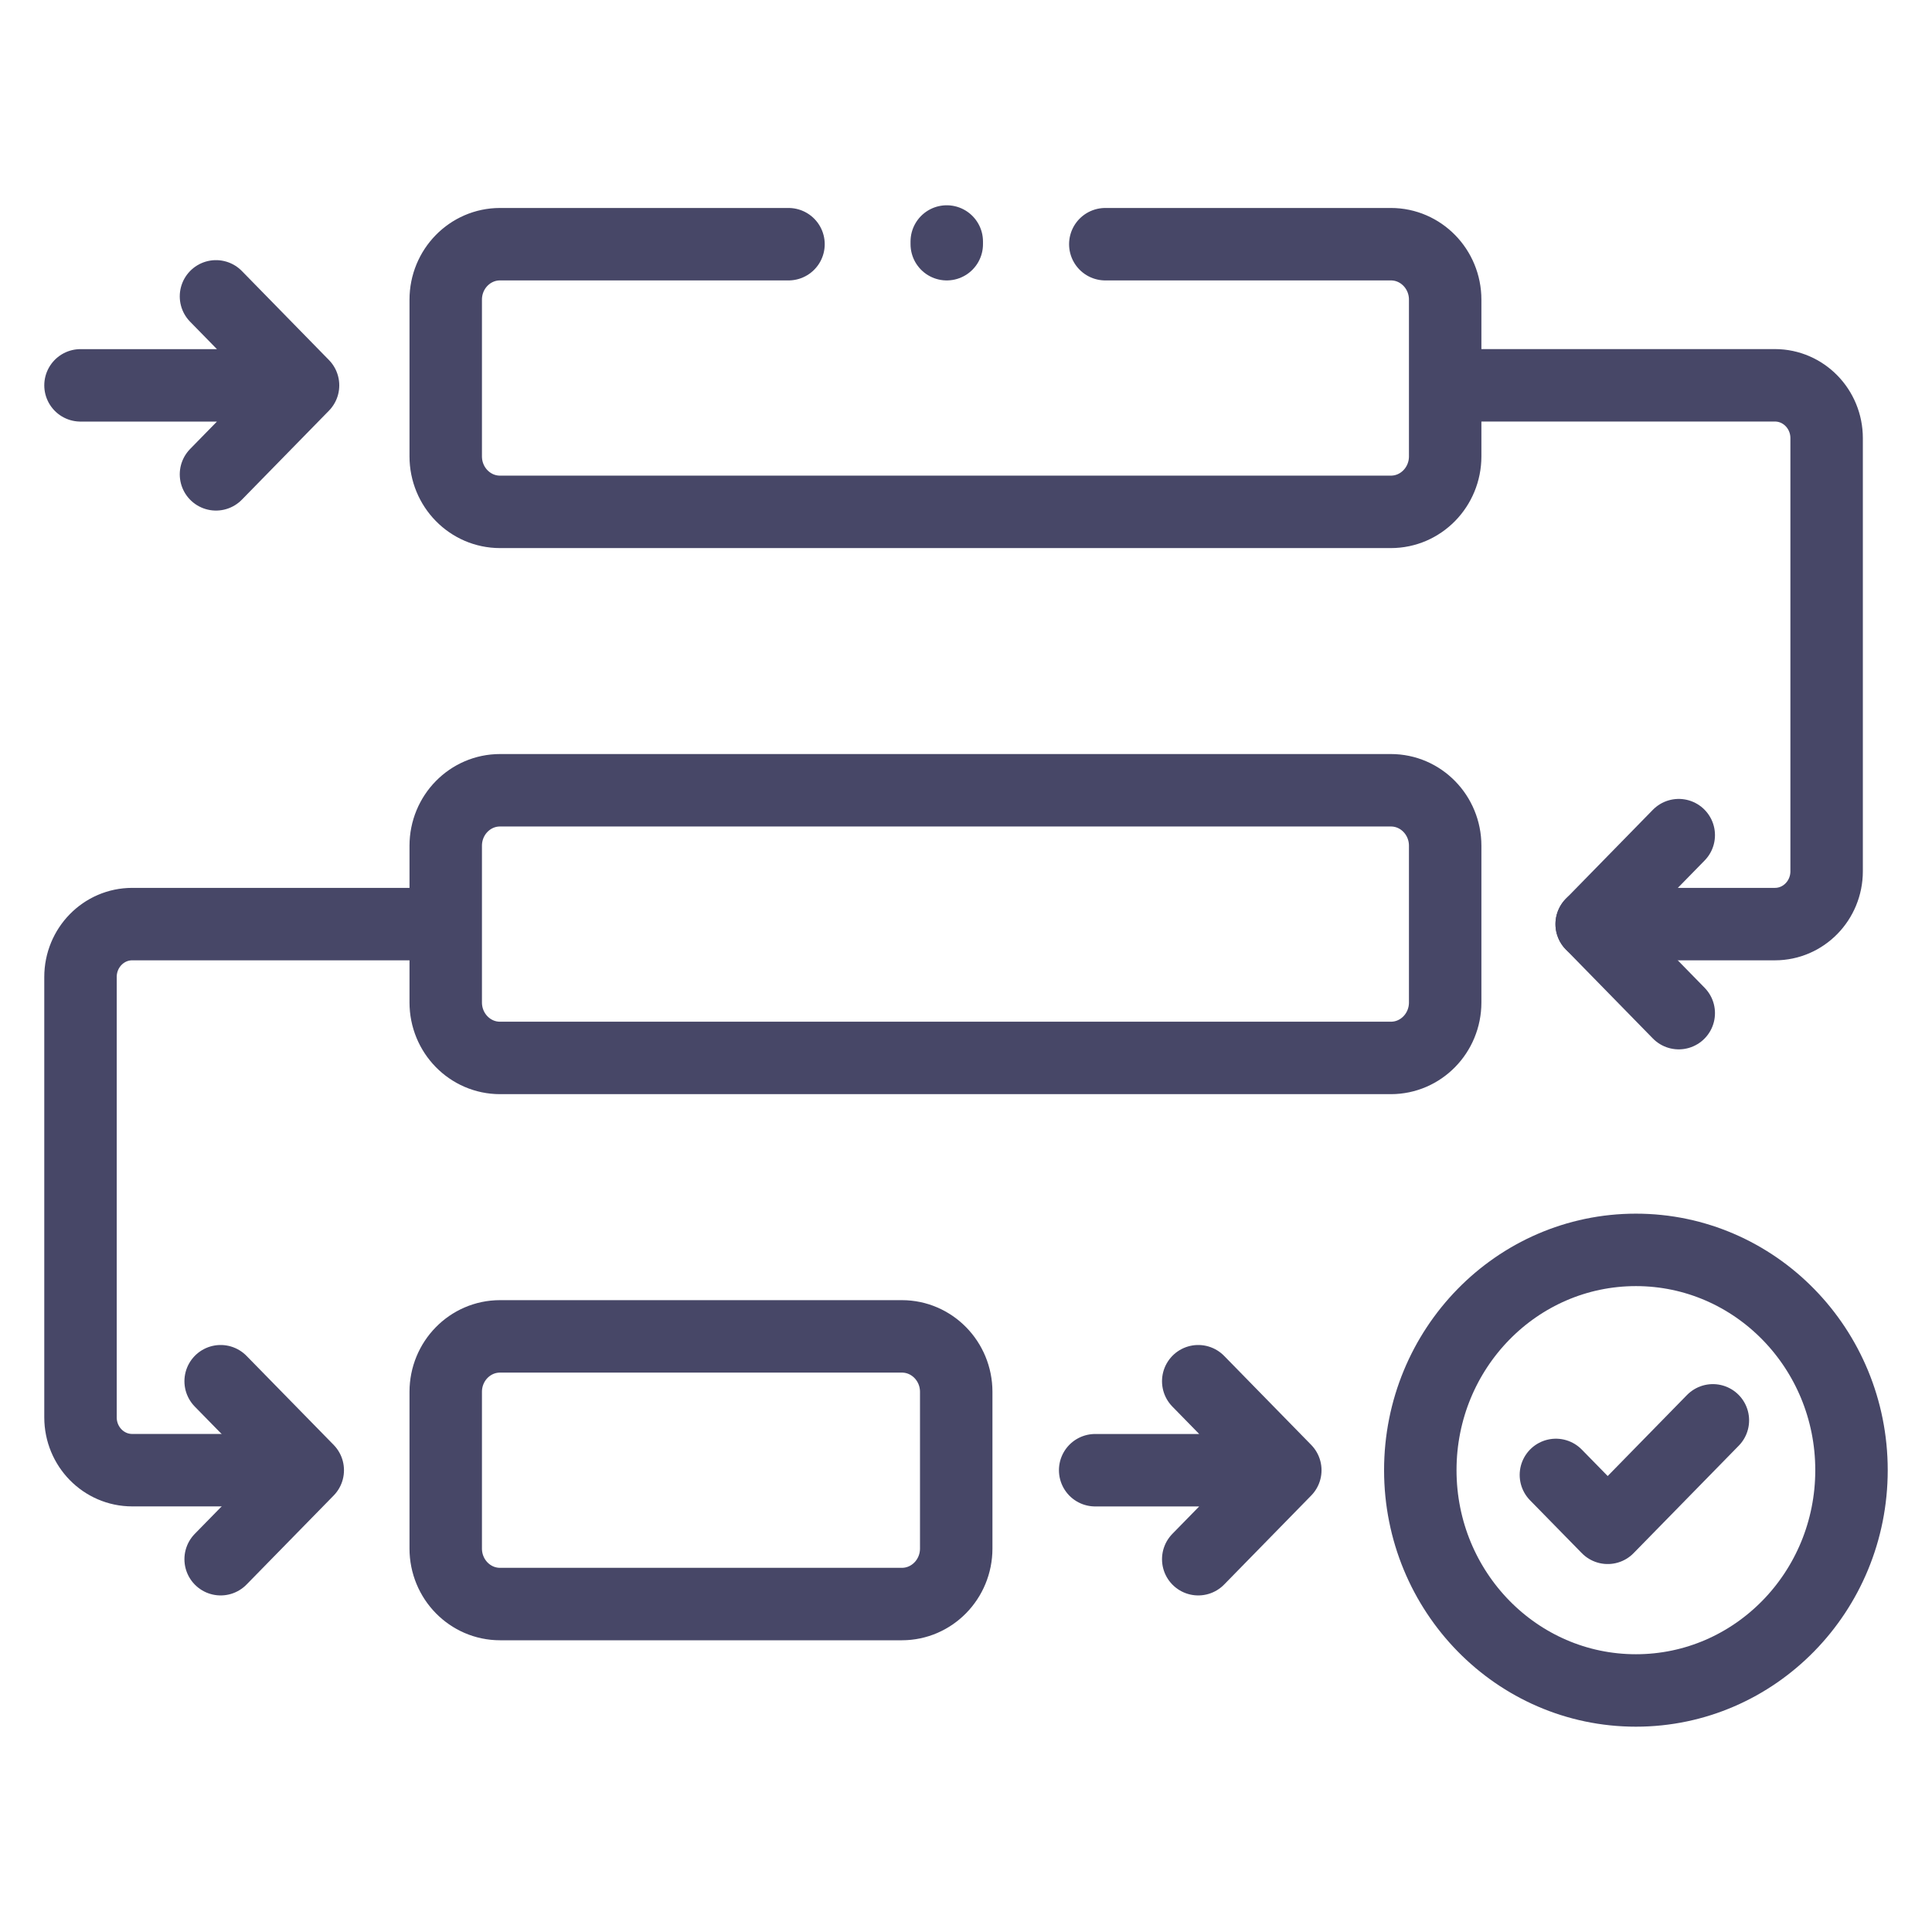
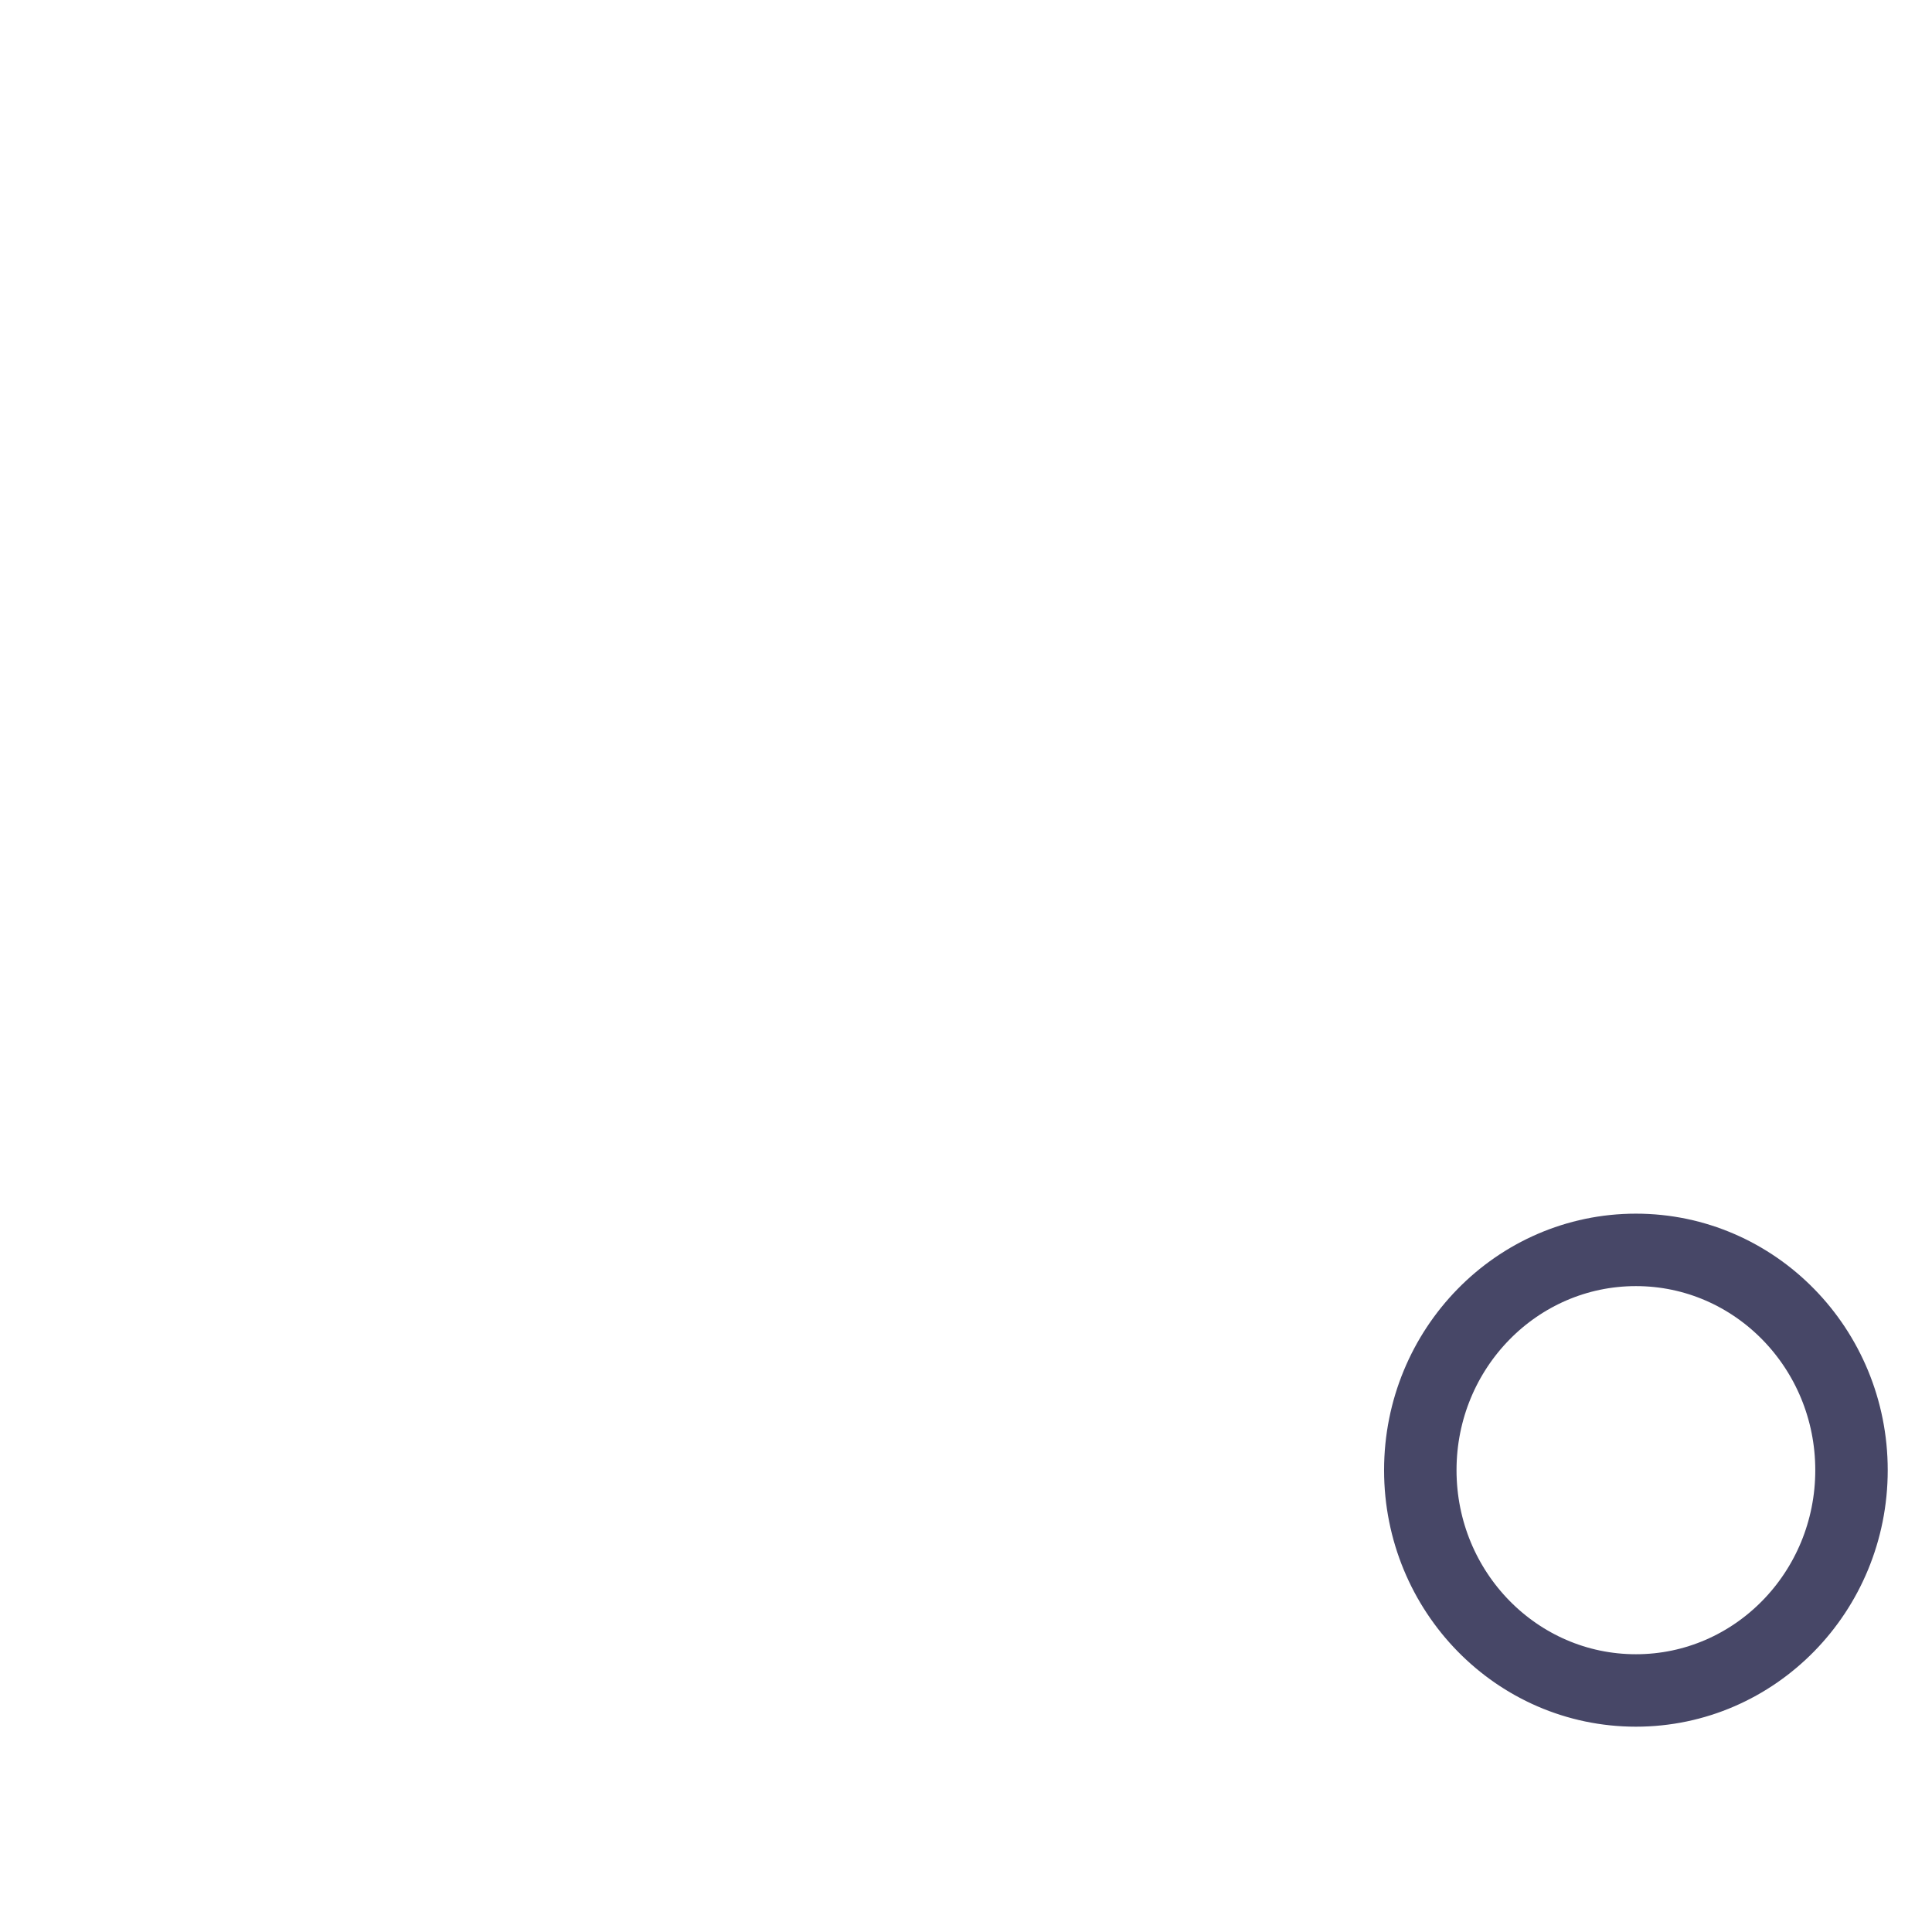
<svg xmlns="http://www.w3.org/2000/svg" width="48" height="48" viewBox="0 0 48 48" fill="none">
-   <path d="M19.59 6.067H12.423C11.678 6.067 11.074 6.684 11.074 7.445V11.338C11.074 12.099 11.678 12.717 12.423 12.717H34.556C35.301 12.717 35.905 12.099 35.905 11.338V7.445C35.905 6.684 35.301 6.067 34.556 6.067H27.461M35.905 9.573H44.097C44.807 9.573 45.382 10.161 45.382 10.886V21.646C45.382 22.371 44.807 22.959 44.097 22.959H39.545M10.566 22.959H3.285C2.575 22.959 2 23.547 2 24.272V35.214C2 35.939 2.575 36.526 3.285 36.526H6.984M23.522 6.067V6M34.556 26.284H12.423C11.678 26.284 11.074 25.667 11.074 24.905V21.013C11.074 20.251 11.678 19.634 12.423 19.634H34.556C35.301 19.634 35.905 20.251 35.905 21.013V24.905C35.905 25.667 35.301 26.284 34.556 26.284ZM22.407 39.852H12.423C11.678 39.852 11.074 39.234 11.074 38.473V34.58C11.074 33.819 11.678 33.202 12.423 33.202H22.407C23.152 33.202 23.757 33.819 23.757 34.58V38.473C23.757 39.234 23.152 39.852 22.407 39.852Z" stroke="#474767" stroke-width="1.8" stroke-miterlimit="10" stroke-linecap="round" stroke-linejoin="round" />
-   <path d="M40.644 41.999C43.602 41.999 46 39.549 46 36.526C46 33.503 43.602 31.053 40.644 31.053C37.685 31.053 35.287 33.503 35.287 36.526C35.287 39.549 37.685 41.999 40.644 41.999Z" stroke="#474767" stroke-width="1.8" stroke-miterlimit="10" stroke-linecap="round" stroke-linejoin="round" />
-   <path d="M2 9.574H7.529M7.529 9.574L5.366 7.363M7.529 9.574L5.366 11.785M38.656 36.644L39.943 37.958L42.556 35.288M27.209 36.527H31.933M31.933 36.527L29.77 34.316M31.933 36.527L29.77 38.738M41.708 25.171L39.545 22.96L41.708 20.749M5.482 34.316L7.646 36.527L5.482 38.738" stroke="#474767" stroke-width="1.8" stroke-miterlimit="10" stroke-linecap="round" stroke-linejoin="round" />
+   <path d="M40.644 41.999C43.602 41.999 46 39.549 46 36.526C46 33.503 43.602 31.053 40.644 31.053C37.685 31.053 35.287 33.503 35.287 36.526C35.287 39.549 37.685 41.999 40.644 41.999" stroke="#474767" stroke-width="1.8" stroke-miterlimit="10" stroke-linecap="round" stroke-linejoin="round" />
</svg>